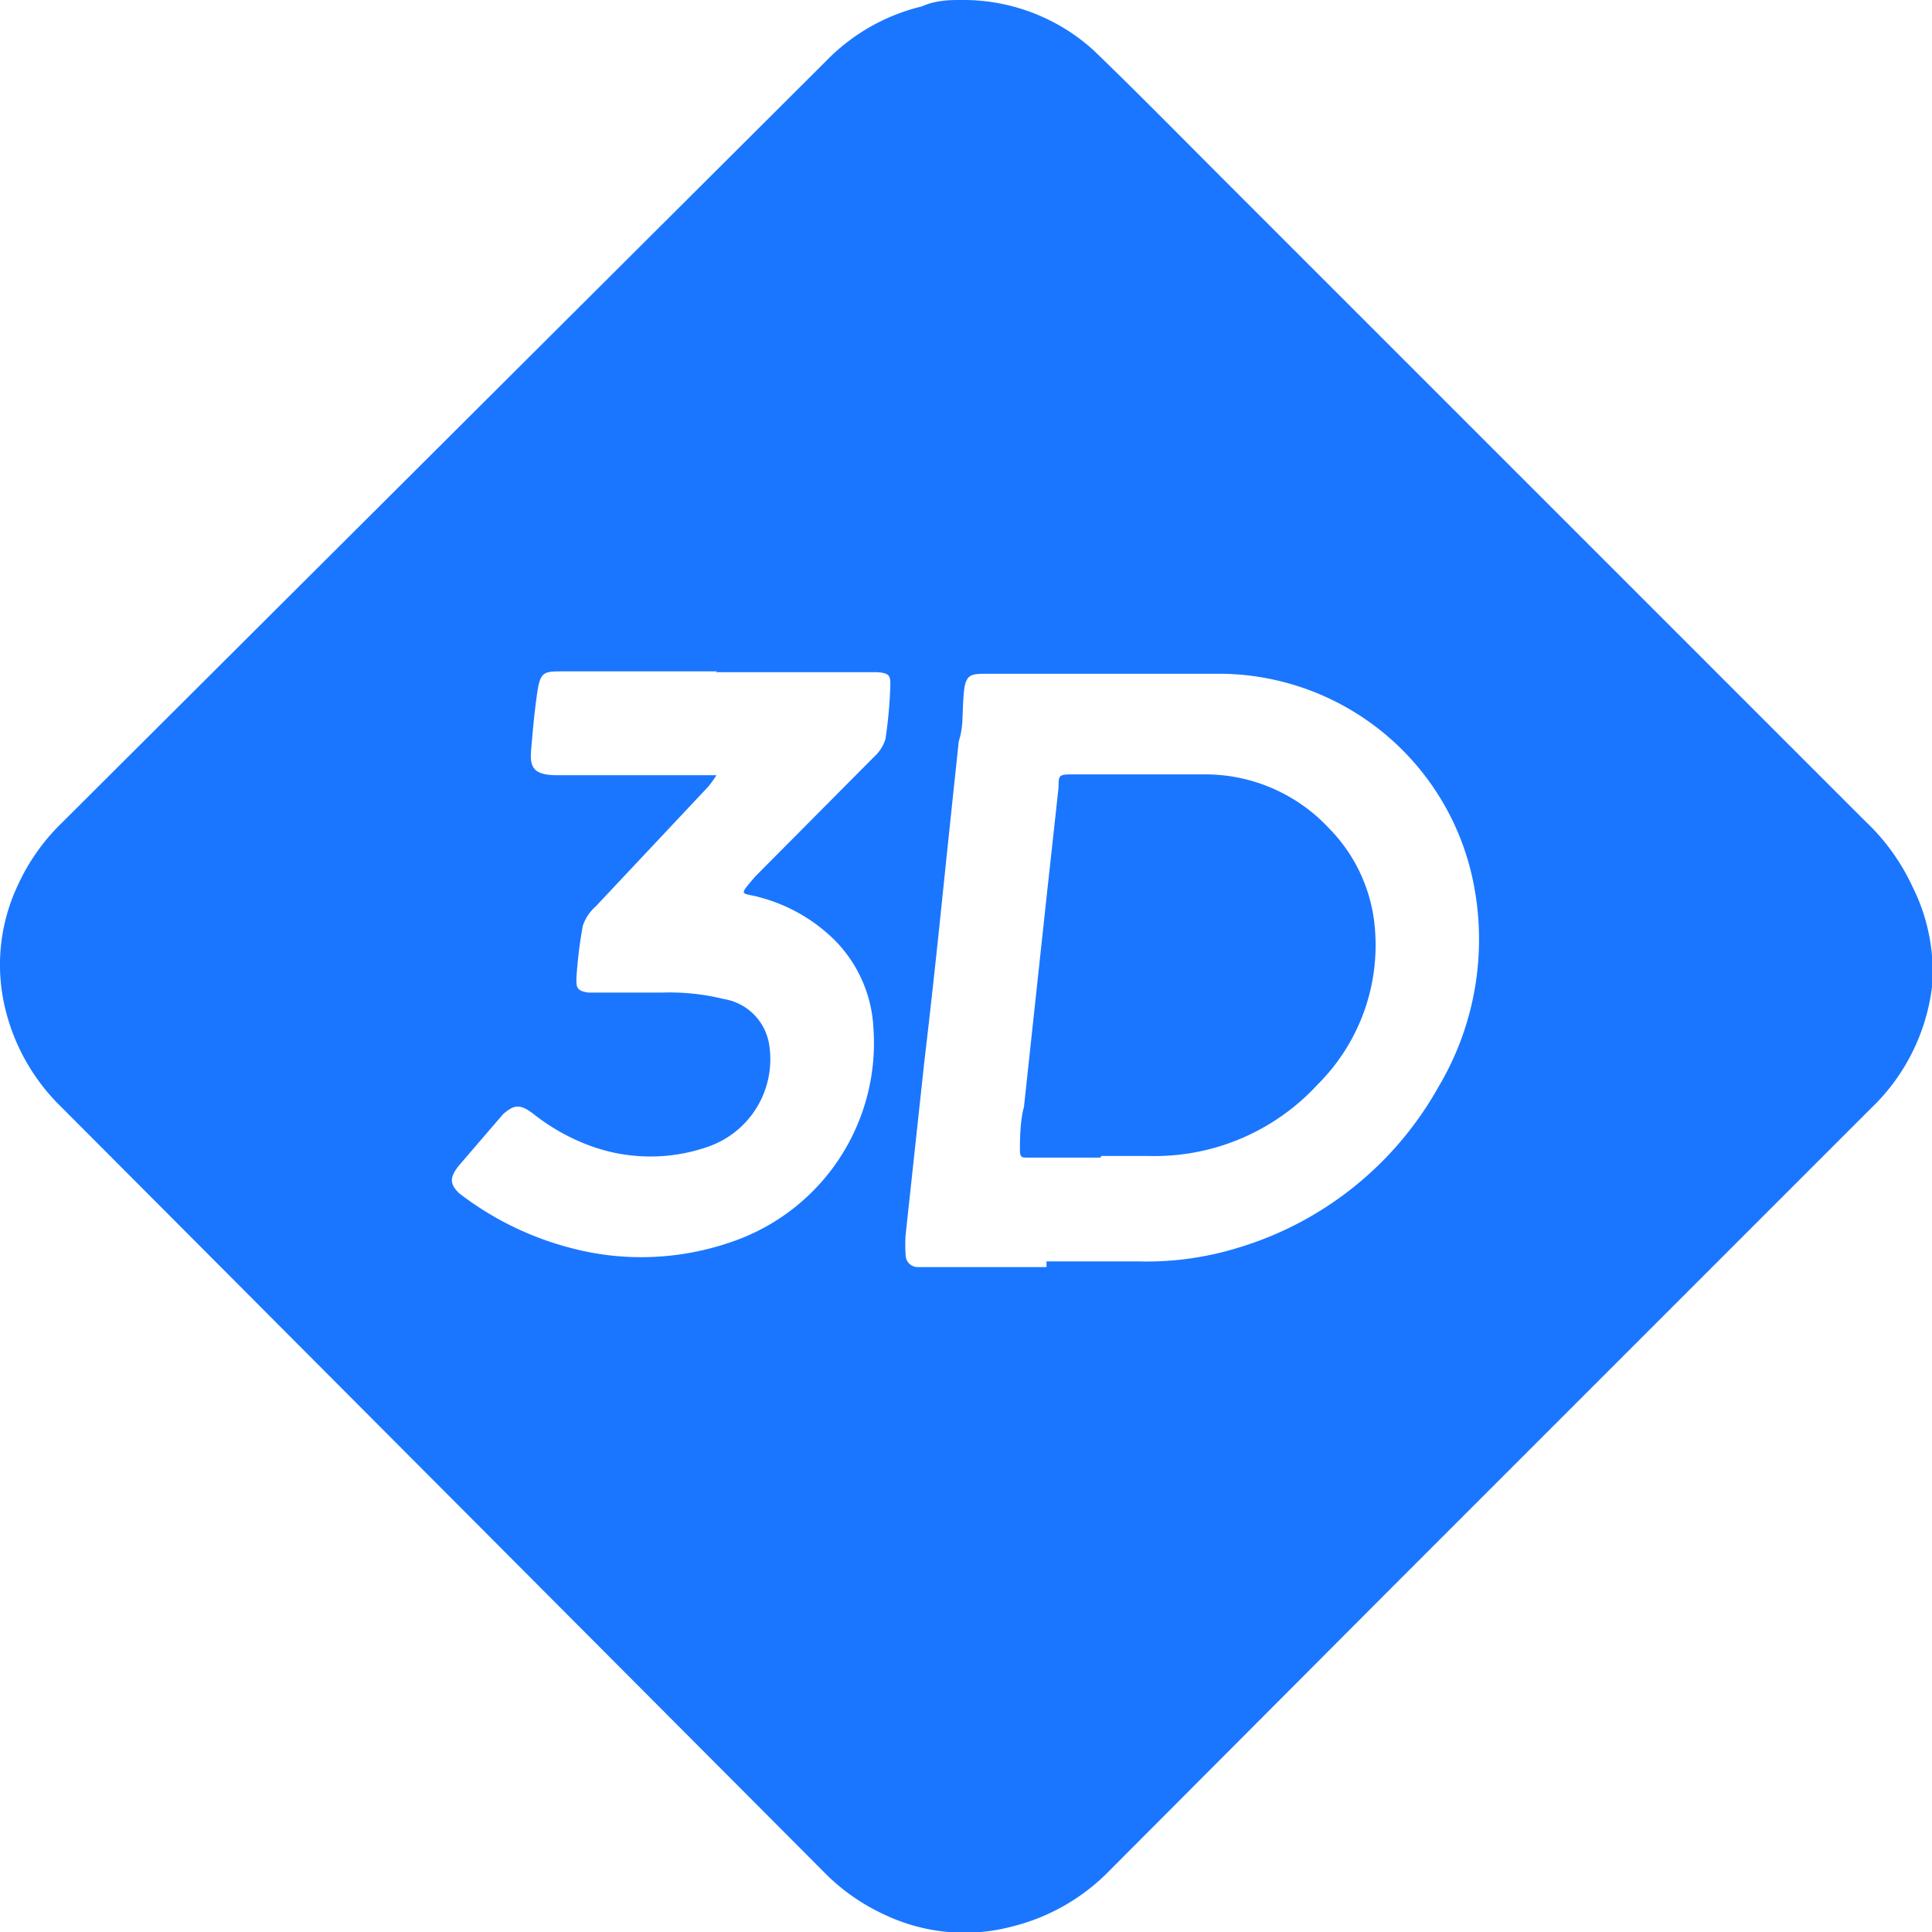
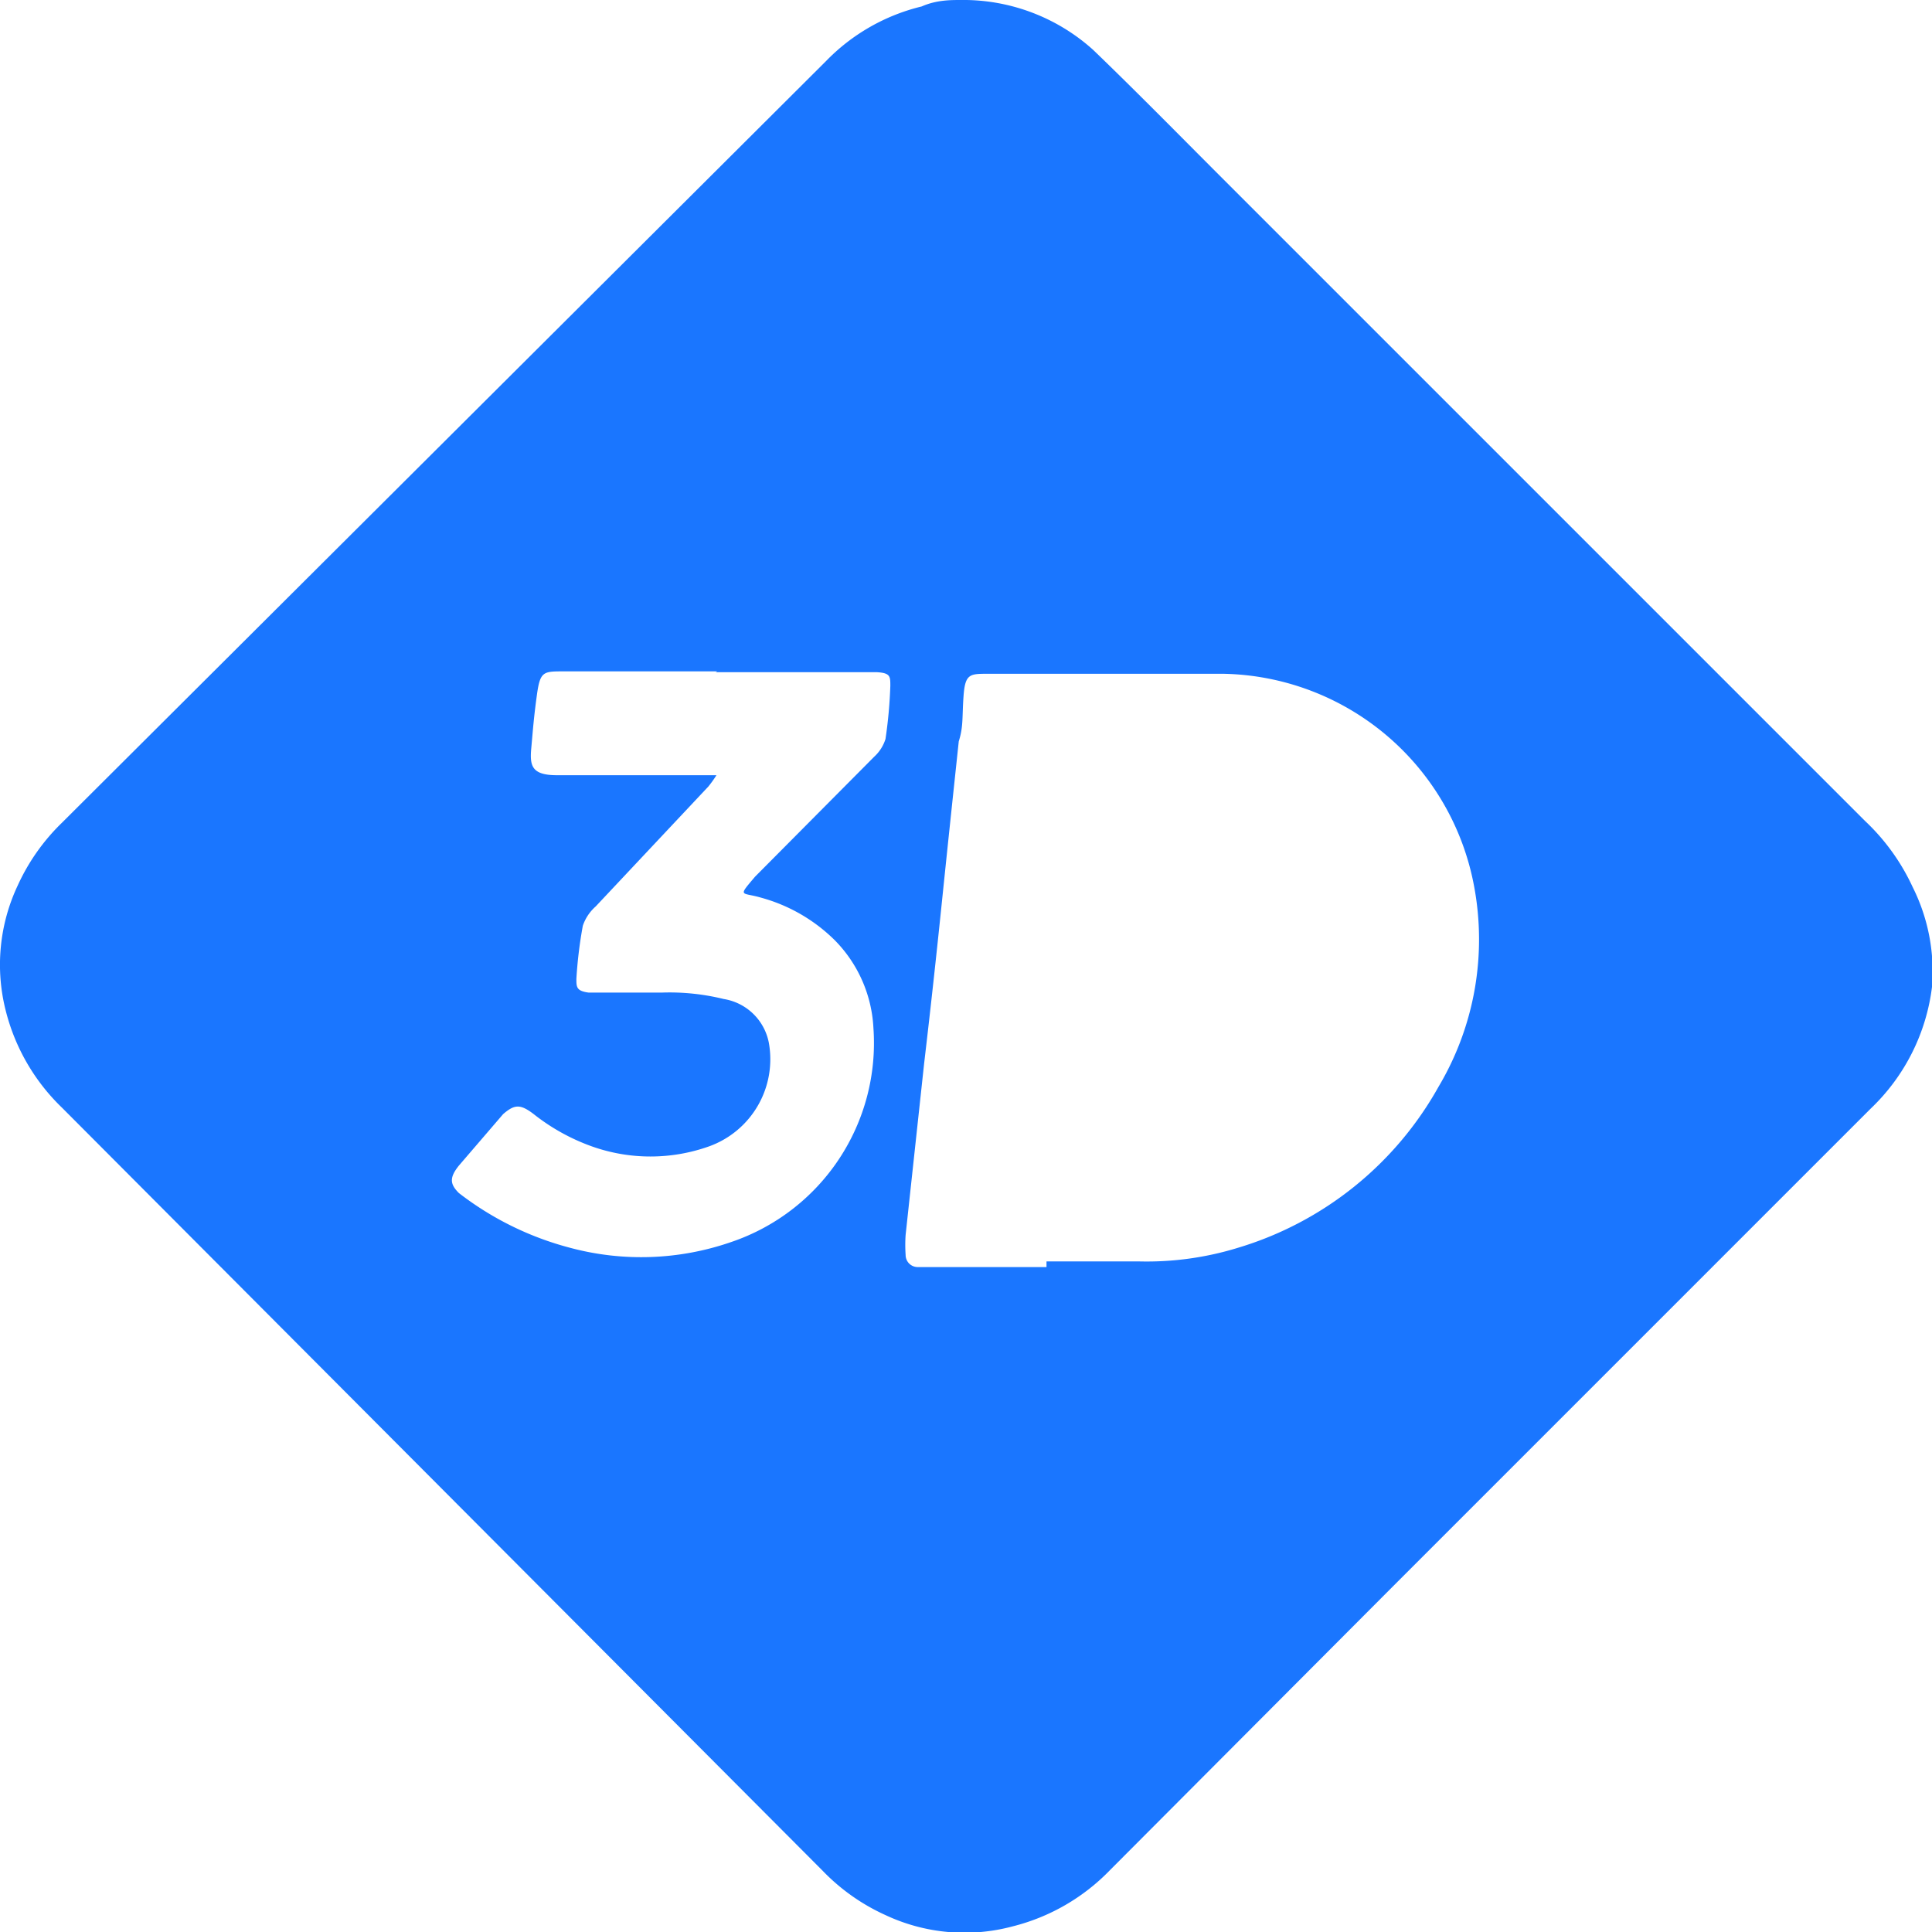
<svg xmlns="http://www.w3.org/2000/svg" id="Слой_1" data-name="Слой 1" width="24" height="24" viewBox="0 0 24 24">
  <defs>
    <style>.cls-1{fill:#1a76ff;}</style>
  </defs>
  <title>1104</title>
  <path class="cls-1" d="M11.93,0a2.41,2.41,0,0,1,1.65.62c.54.52,1.06,1.05,1.59,1.58l8,8a2.65,2.65,0,0,1,.59.82A2.34,2.34,0,0,1,24,12.26a2.51,2.51,0,0,1-.76,1.51l-5.88,5.88-3.57,3.58a2.54,2.54,0,0,1-1.21.7A2.31,2.31,0,0,1,11,23.79a2.53,2.53,0,0,1-.78-.55L.77,13.76a2.53,2.53,0,0,1-.7-1.21A2.31,2.31,0,0,1,.22,11a2.56,2.56,0,0,1,.55-.78L10.26.76A2.46,2.46,0,0,1,11.45.08C11.63,0,11.81,0,11.93,0ZM13,15.67h1.16a3.85,3.85,0,0,0,1.22-.17,4.25,4.25,0,0,0,2.49-2,3.58,3.58,0,0,0,.44-2.5,3.23,3.23,0,0,0-3.11-2.63c-1,0-2,0-2.93,0-.22,0-.28,0-.3.27s0,.38-.06.57c-.07.66-.14,1.32-.21,2s-.14,1.32-.22,2l-.23,2.13a1.83,1.83,0,0,0,0,.25.15.15,0,0,0,.15.15H13ZM8.91,8.34H7c-.25,0-.29,0-.33.29s-.05.44-.07.66,0,.34.32.34H8.73l.17,0a1.46,1.46,0,0,1-.1.14L7.4,11.26a.56.56,0,0,0-.16.24,5.48,5.48,0,0,0-.08.66c0,.1,0,.15.15.17h.92a2.81,2.81,0,0,1,.76.08.68.68,0,0,1,.56.54,1.15,1.15,0,0,1-.74,1.29,2.17,2.17,0,0,1-1.46,0,2.54,2.54,0,0,1-.72-.4c-.17-.13-.24-.12-.38,0l-.55.64c-.12.15-.11.23,0,.34a3.85,3.85,0,0,0,1.38.68,3.41,3.41,0,0,0,2-.07,2.61,2.61,0,0,0,1.77-2.66,1.67,1.67,0,0,0-.48-1.09,2.08,2.08,0,0,0-.92-.53c-.24-.07-.29,0-.07-.26L10.86,9.4A.5.5,0,0,0,11,9.18a5.81,5.81,0,0,0,.06-.66c0-.12,0-.16-.17-.17h-2Z" />
-   <path class="cls-1" d="M13.67,14.38h-.9c-.08,0-.1,0-.1-.1s0-.35.05-.53l.28-2.6.15-1.37c0-.14,0-.16.15-.16.57,0,1.14,0,1.71,0a2.1,2.1,0,0,1,1.5.67,2,2,0,0,1,.57,1.25,2.44,2.44,0,0,1-.71,1.93,2.75,2.75,0,0,1-2.1.89h-.59Z" />
</svg>